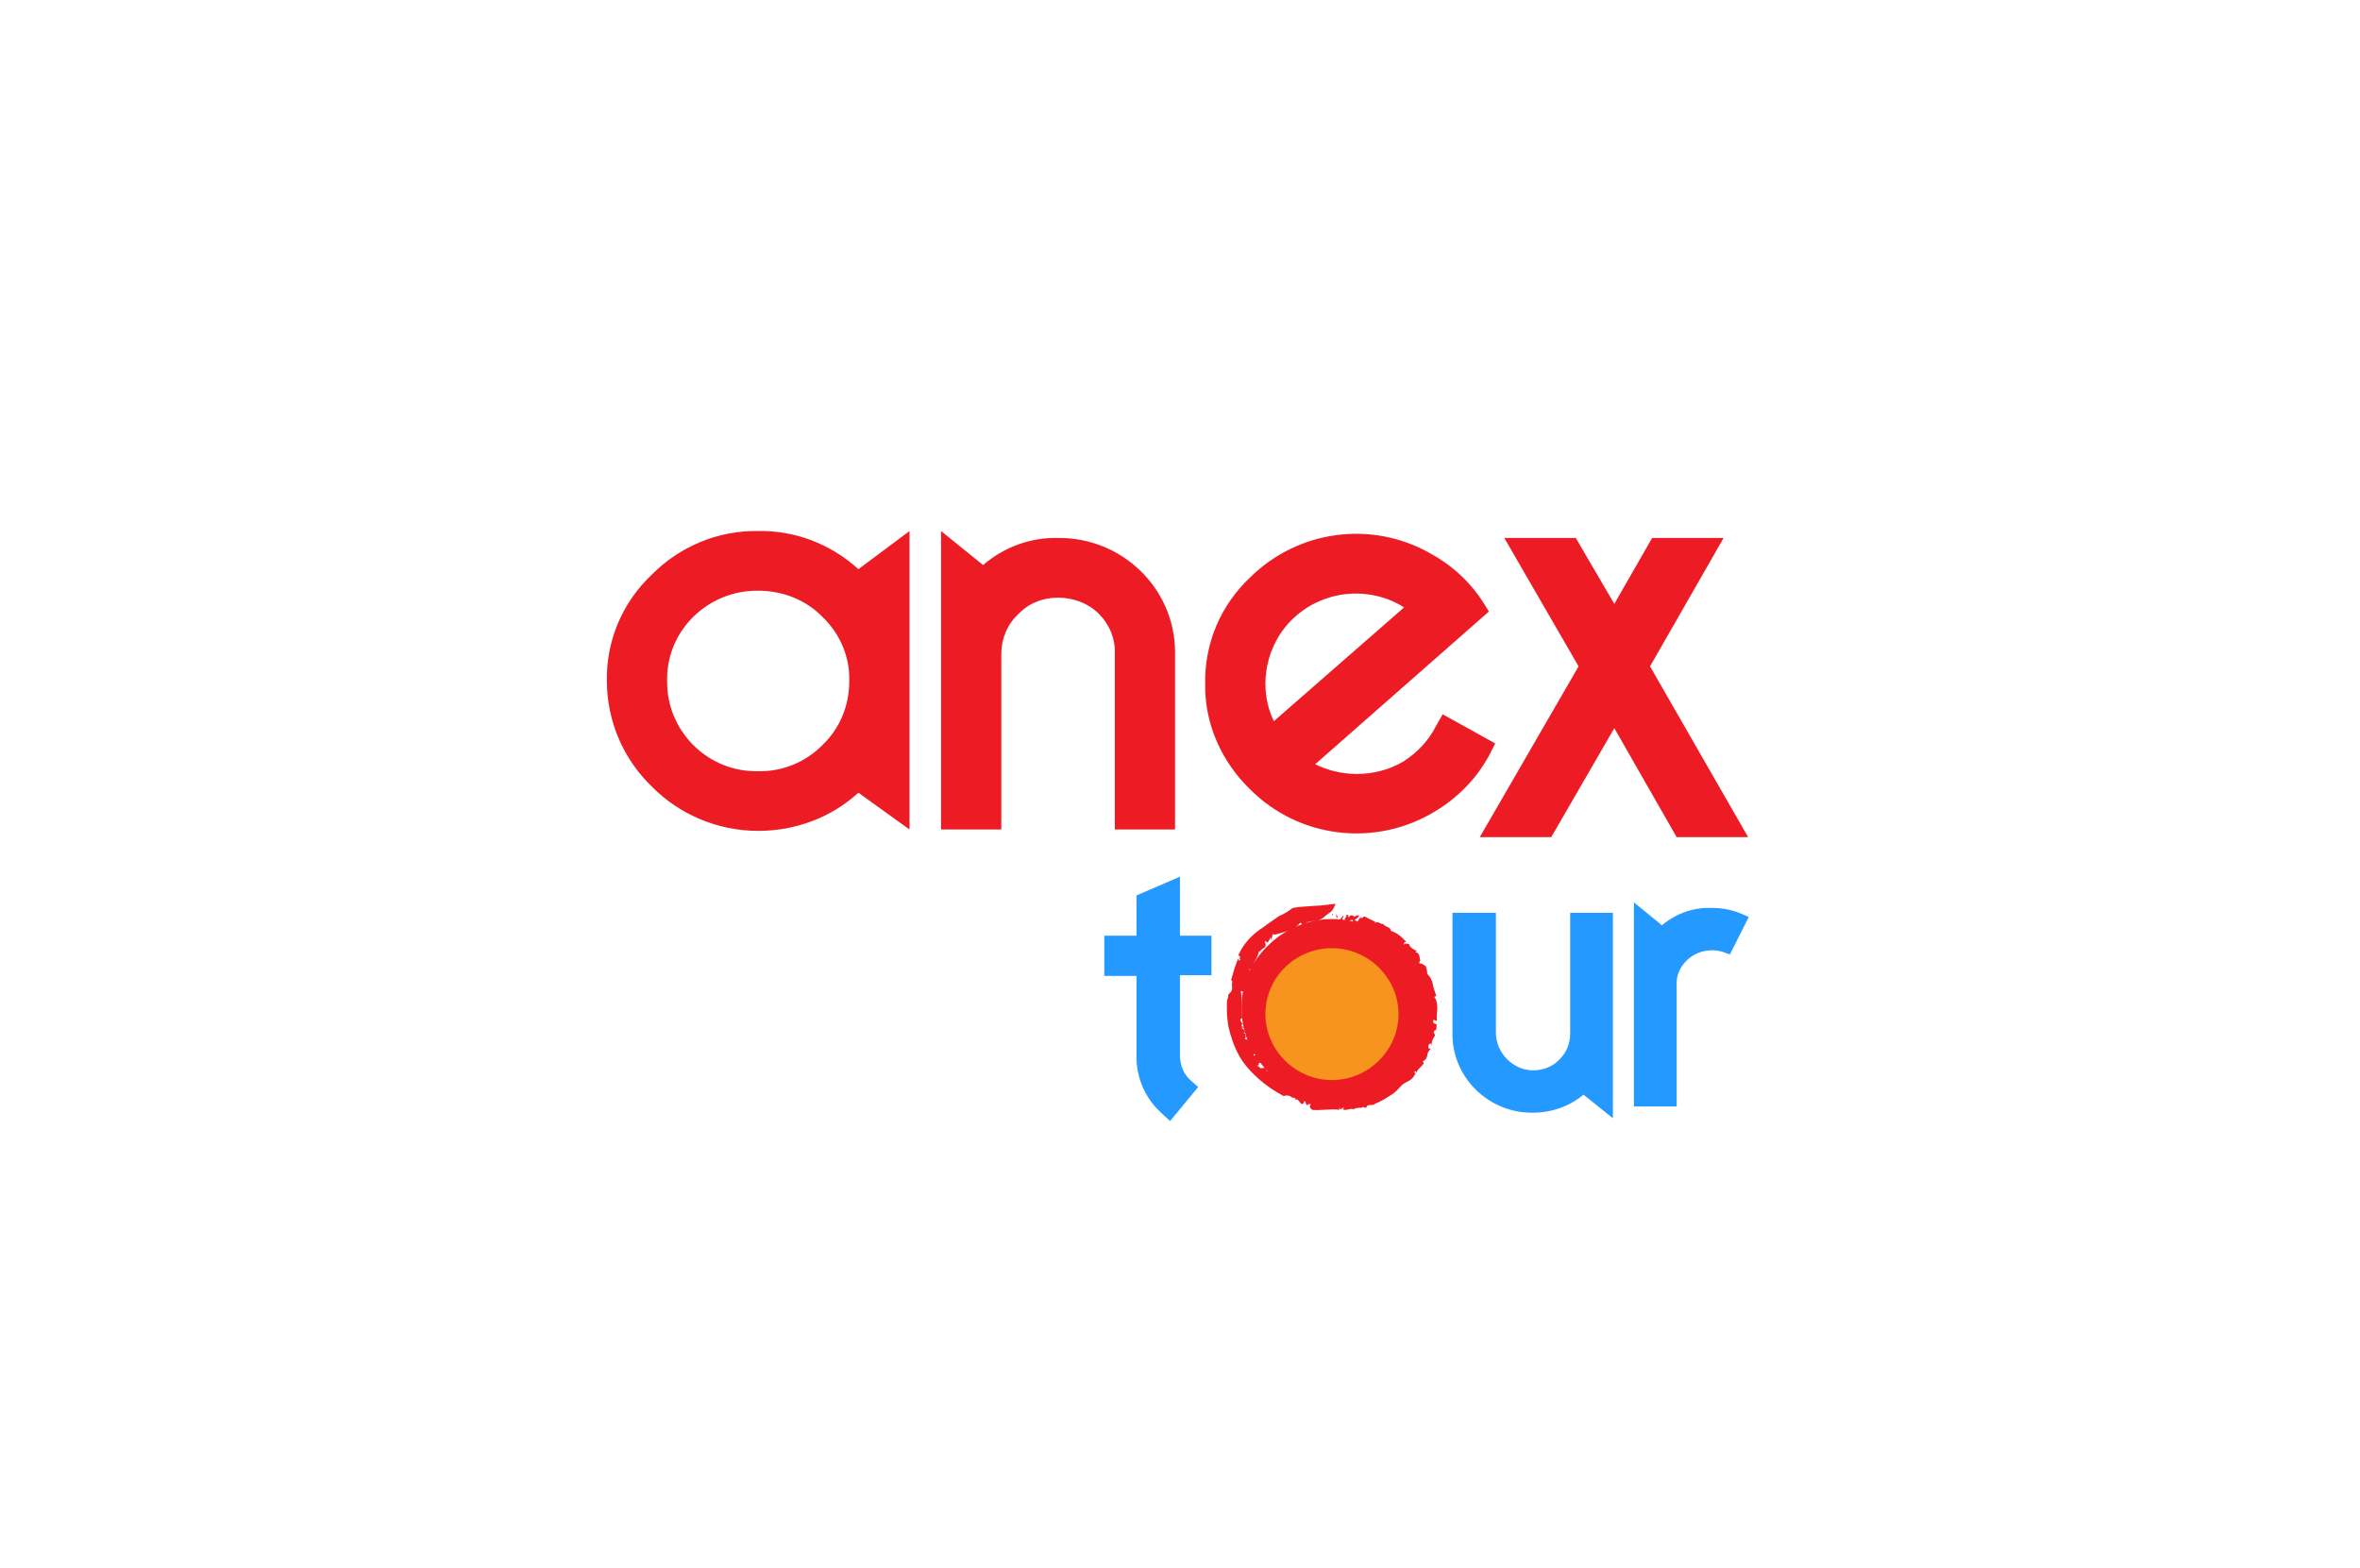
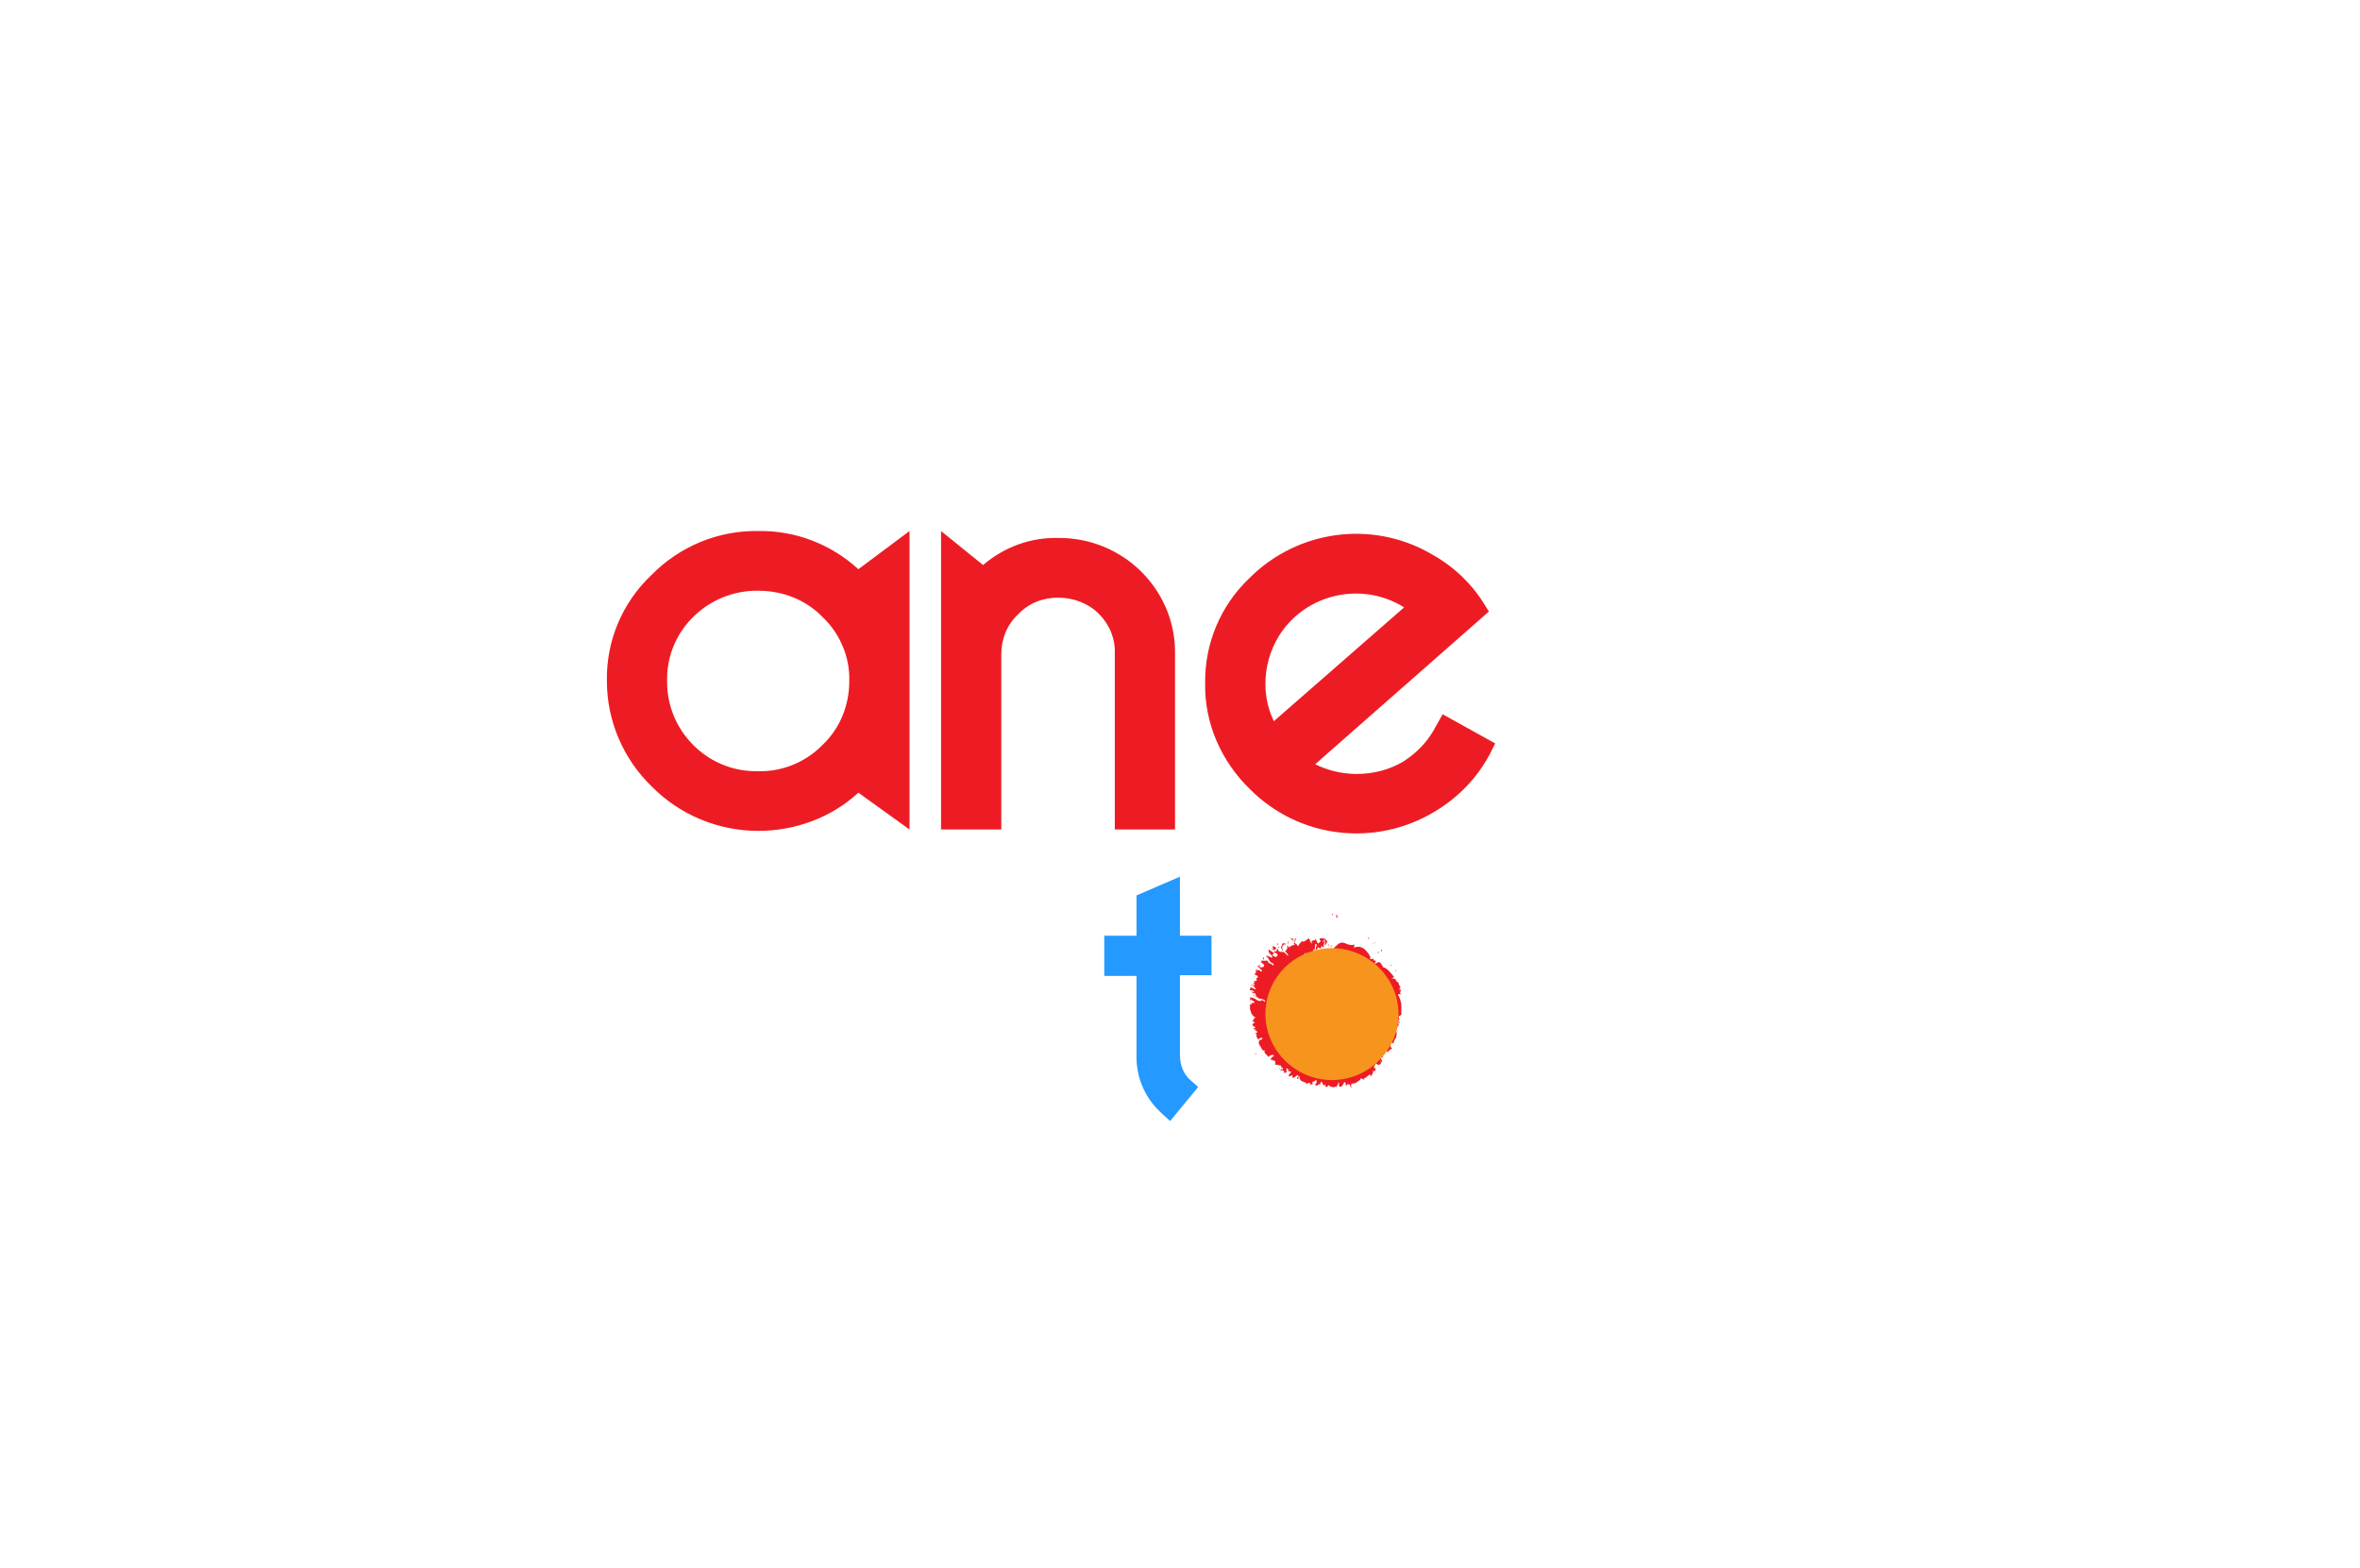
<svg xmlns="http://www.w3.org/2000/svg" width="280" height="186" viewBox="0 0 280 186" fill="none">
  <path d="M156.036 90.672C157.532 91.414 159.277 91.825 160.94 91.825C162.935 91.825 164.846 91.331 166.509 90.343C168.171 89.273 169.501 87.873 170.415 86.061L171.163 84.743L177.397 88.202L176.732 89.52C175.236 92.32 172.992 94.625 170.249 96.272C163.184 100.555 154.124 99.484 148.306 93.637C144.898 90.343 142.903 85.814 142.986 81.12C142.903 76.344 144.815 71.814 148.306 68.52C153.958 62.921 162.685 61.685 169.667 65.638C172.244 67.038 174.405 69.014 175.984 71.485L176.649 72.555L156.036 90.672ZM151.132 85.567L166.592 72.061C161.605 68.932 154.955 70.414 151.797 75.355C150.716 77.085 150.134 79.061 150.134 81.12C150.134 82.685 150.467 84.167 151.132 85.567ZM101.842 94.049C98.601 97.013 94.362 98.578 89.956 98.578C85.219 98.578 80.647 96.684 77.322 93.308C73.914 90.014 72.003 85.484 72.003 80.79C71.919 76.014 73.831 71.485 77.322 68.191C80.647 64.815 85.219 62.921 89.956 63.003C94.362 62.921 98.601 64.568 101.842 67.532L107.91 63.003V98.413L101.842 94.049ZM89.956 70.085C84.138 70.003 79.234 74.614 79.151 80.379V80.79C79.068 86.555 83.722 91.414 89.541 91.496H89.956C92.782 91.578 95.608 90.425 97.603 88.367C99.681 86.39 100.762 83.673 100.762 80.79C100.845 77.991 99.681 75.191 97.603 73.214C95.608 71.156 92.865 70.085 89.956 70.085V70.085ZM116.637 67.038C119.131 64.897 122.29 63.744 125.531 63.826C133.095 63.744 139.329 69.756 139.412 77.249V98.413H132.264V77.579C132.347 75.767 131.599 74.038 130.352 72.803C129.105 71.567 127.36 70.909 125.531 70.909C123.703 70.909 122.04 71.567 120.793 72.885C119.463 74.12 118.799 75.85 118.799 77.579V98.413H111.65V63.003" fill="#ED1C24" />
-   <path d="M195.766 79.06L207.403 99.318H198.925L191.527 86.389L184.046 99.318H175.568L187.288 79.06L178.478 63.825H186.956L191.527 71.648L196.016 63.825H204.494" fill="#ED1C24" />
-   <path d="M187.87 129.871C186.208 131.271 184.046 132.012 181.885 132.012C176.732 132.094 172.41 127.977 172.327 122.871V108.295H177.48V122.541C177.48 123.694 177.979 124.847 178.81 125.671C179.641 126.494 180.722 126.988 181.885 126.988C183.049 126.988 184.213 126.577 185.044 125.671C185.875 124.847 186.291 123.777 186.291 122.624V108.295H191.361V132.671L187.87 129.871ZM197.179 109.777C198.842 108.377 200.92 107.636 203.081 107.718C204.161 107.718 205.242 107.883 206.322 108.295L207.486 108.789L205.242 113.236L204.328 112.907C203.995 112.824 203.579 112.742 203.164 112.742C202 112.742 200.92 113.154 200.088 113.977C199.257 114.801 198.842 115.871 198.925 116.942V131.271H193.855V107.06" fill="#2499FF" />
  <path d="M157.864 112.331C158.031 112.248 157.781 112.083 157.947 112.165C158.031 112.331 157.947 112.413 157.864 112.331Z" fill="#ED1C24" />
  <path d="M158.612 112.165C158.861 111.836 159.277 111.754 159.61 111.918C159.942 112.083 160.274 112.165 160.69 112.083C160.773 112.083 160.524 112.495 160.69 112.412C161.106 112.248 161.521 112.33 161.854 112.577C162.186 112.907 162.519 113.236 162.602 113.648L162.519 113.73C162.602 113.895 162.934 113.648 163.017 113.812L162.851 113.977C163.017 113.812 163.101 114.059 163.267 113.977C163.267 114.059 163.101 114.224 163.101 114.389L163.35 114.224C163.682 114.059 163.765 114.224 163.849 114.307C163.932 114.389 163.932 114.636 164.181 114.636C164.098 114.636 164.015 114.636 164.015 114.718C164.68 114.883 165.012 115.459 165.428 115.954C165.262 115.954 165.178 116.036 165.095 116.118C165.262 116.036 165.511 116.118 165.677 116.283C165.428 116.448 166.01 116.448 165.927 116.695H165.843C166.176 116.695 165.76 116.942 166.176 116.942L166.01 117.106C166.425 117.024 165.843 117.353 166.093 117.436H166.176C166.342 117.518 166.093 117.601 166.176 117.683H166.093C166.259 117.93 166.01 118.095 166.342 118.012C166.093 118.177 166.176 117.765 165.843 118.012C166.093 118.342 166.176 118.753 166.259 119.165V120.4C166.093 120.483 166.093 120.565 165.927 120.565C166.01 120.647 165.927 120.895 166.093 120.977C166.093 120.977 165.927 120.977 165.927 121.059C165.76 121.142 166.259 121.306 166.093 121.389C166.01 121.306 165.927 121.224 165.76 121.224C166.01 121.389 165.927 121.553 165.927 121.718C165.843 121.636 165.843 121.636 165.76 121.636C166.01 121.883 165.594 121.883 165.76 122.13L165.594 122.047C165.262 122.212 165.927 122.212 165.76 122.377C165.76 122.294 165.677 122.294 165.594 122.294C165.843 122.624 165.594 122.871 165.677 123.118H165.594C165.511 123.365 165.345 123.447 165.345 123.777C165.178 123.777 164.929 123.53 164.846 123.777C165.178 123.941 164.763 124.189 165.178 124.353C165.012 124.518 164.68 124.683 164.68 124.847C164.597 124.683 164.264 124.6 164.347 124.518L164.098 124.436C164.015 124.353 164.181 124.353 164.015 124.271C164.015 124.353 163.932 124.6 163.849 124.6C163.932 124.847 164.181 125.259 164.015 125.506C164.015 125.341 163.682 125.259 163.682 125.177L163.849 125.588L164.015 126C163.932 126.083 163.765 125.836 163.765 125.918C163.849 126 163.849 126.083 163.849 126.165C163.765 126.165 163.682 126.494 163.35 126.247C163.184 126.165 163.433 126.083 163.267 126.083C163.184 126.165 163.267 126.247 163.101 126.412C163.017 126.412 162.934 126.741 163.184 126.824C163.267 126.824 163.017 126.659 163.184 126.659C163.267 126.824 163.184 127.071 163.017 127.153C163.017 127.071 162.934 126.988 162.934 126.906C162.934 127.235 162.851 127.483 162.602 127.73C162.685 127.894 162.519 127.4 162.602 127.483C162.436 127.483 162.269 127.647 162.186 127.73C162.103 127.812 161.937 127.977 161.771 127.894C161.771 127.812 161.937 128.141 161.854 128.059C161.687 128.141 161.604 127.894 161.521 127.977C161.438 127.812 161.438 128.059 161.355 128.141C161.272 128.224 161.272 128.059 161.355 128.059C161.272 128.224 160.773 128.635 160.358 128.553C160.358 128.635 160.274 128.965 160.191 128.965V128.718C160.108 128.553 159.942 128.8 159.859 128.553C159.776 128.718 159.942 128.635 160.108 128.553C160.274 128.471 160.358 128.306 160.274 128.471C160.191 128.306 160.025 128.882 160.025 128.553C159.859 128.635 159.776 128.882 159.61 128.718C159.693 128.718 159.693 128.388 159.526 128.388C159.36 128.388 159.526 128.553 159.36 128.635L159.277 128.718C159.277 128.965 159.111 128.718 159.194 128.965C159.111 128.8 158.861 129.13 158.861 128.718V128.388C158.778 128.388 158.695 128.718 158.695 128.882C158.695 128.8 158.695 128.8 158.612 128.718C158.612 129.212 158.363 128.718 158.28 129.047C158.113 128.882 157.781 129.047 157.698 128.718C157.532 128.882 157.365 129.047 157.199 128.882C157.199 128.8 157.282 128.8 157.282 128.718C157.282 128.635 157.116 128.718 157.033 128.8C157.033 128.718 156.867 128.471 156.783 128.306C156.617 128.471 156.617 128.718 156.617 128.8C156.617 128.553 156.451 128.635 156.368 128.718C156.285 128.8 156.119 128.882 156.035 128.635C156.119 128.553 156.285 128.471 156.202 128.306C156.202 127.812 155.869 128.553 155.703 128.306V128.718C155.703 128.471 155.287 128.882 155.454 128.471C155.37 128.553 155.204 128.306 155.121 128.635C154.955 128.471 154.789 128.388 154.539 128.306C154.29 128.224 154.124 127.977 154.207 127.73C154.124 127.73 154.041 127.647 153.957 127.812C153.874 127.977 154.124 127.73 154.124 127.894C154.041 127.894 154.041 127.977 153.957 128.059C153.874 127.894 153.791 127.894 154.041 127.647C153.957 127.318 153.542 128.059 153.292 127.812C153.376 127.647 153.376 127.647 153.292 127.565L152.96 127.73C152.794 127.565 153.043 127.4 153.209 127.153C153.126 127.153 152.96 127.071 152.877 127.153L152.96 126.824C152.877 127.071 152.794 126.906 152.711 126.906H152.794C152.877 126.824 152.711 126.741 152.628 126.741V127.235C152.544 127.318 152.461 127.235 152.295 127.318C152.461 127.153 152.295 127.071 152.212 126.988C152.129 126.906 151.963 127.071 151.963 127.071C151.963 127.071 151.879 126.906 152.046 126.824C152.129 126.824 152.046 126.988 152.129 126.906C152.212 126.824 152.295 126.659 152.046 126.659C151.796 126.659 151.796 127.071 151.796 126.741C151.879 126.741 151.963 126.659 152.046 126.577L151.963 126.412H151.796C151.796 126.33 151.879 126.33 151.879 126.33C151.796 126.412 151.713 126.412 151.63 126.33H151.381C151.215 126.33 151.381 126.083 151.298 126C151.298 125.836 151.131 125.753 150.965 125.836H151.048C150.965 125.753 150.882 125.671 150.716 125.753C150.716 125.506 151.381 125.177 151.048 125.177C150.965 125.094 150.55 125.259 150.466 125.424C150.383 125.094 149.885 125.012 150.051 124.6C149.968 124.6 149.885 124.683 149.801 124.6C149.718 124.436 149.552 124.189 149.469 124.024C149.303 123.859 149.303 123.612 149.469 123.365C149.635 123.447 149.718 123.283 149.801 123.2C149.552 123.2 149.968 123.036 149.635 123.118C149.469 123.2 149.303 123.2 149.303 123.365C149.137 123.2 148.97 122.789 149.137 122.624C149.053 122.706 148.97 122.706 148.887 122.624C149.22 122.542 149.22 122.377 149.053 122.294H148.887L149.053 122.13C148.97 122.13 148.638 122.212 148.804 121.965C148.887 121.965 148.97 121.883 148.97 121.883C148.804 121.8 148.472 121.636 148.638 121.471L148.887 121.306C148.804 121.224 148.638 121.142 148.555 121.306C148.721 120.977 148.721 120.812 148.97 120.73C148.638 120.565 148.472 120.318 148.388 119.989C148.388 119.906 148.388 119.824 148.305 119.824V119.165H148.472C148.638 119 148.222 119.083 148.305 119C148.472 119.083 148.638 118.918 148.804 119C148.97 118.836 148.555 118.753 148.472 118.589C148.305 118.506 148.555 118.753 148.305 118.671C148.222 118.671 148.472 118.424 148.222 118.342C148.388 118.342 148.555 118.342 148.721 118.424H148.555C148.721 118.342 148.887 118.506 149.053 118.589C149.22 118.753 149.386 118.753 149.635 118.753V118.671C149.968 118.589 149.968 119 150.134 118.753C149.968 118.589 149.552 118.424 149.386 118.506C149.303 118.259 148.721 118.259 148.721 118.012C148.887 117.93 148.721 118.259 148.97 118.259C149.22 118.259 148.887 118.012 148.97 117.848C148.804 117.93 148.555 117.765 148.472 117.683C148.638 117.601 148.721 117.848 148.804 117.683C148.638 117.601 148.555 117.353 148.388 117.518C148.056 117.353 148.555 117.353 148.305 117.106C148.555 117.106 148.887 117.518 149.053 117.271C148.804 117.271 148.804 116.859 148.388 116.859C148.472 116.777 148.721 116.859 148.804 116.942C148.97 116.859 148.472 116.448 148.97 116.612L148.721 116.448C148.804 116.448 148.887 116.365 149.053 116.365C149.22 116.365 148.887 115.871 149.22 116.036C149.22 115.954 149.303 115.789 149.053 115.706C148.804 115.624 149.137 115.954 148.804 115.871C149.137 115.871 148.887 115.624 148.804 115.459L148.97 115.542C148.97 115.459 149.053 115.377 148.887 115.212C148.97 115.295 149.053 115.295 149.137 115.295L148.97 115.13C148.97 114.883 149.386 115.295 149.469 115.048L149.552 115.295C149.552 115.212 149.801 115.295 149.718 115.13L149.22 114.636C149.053 114.471 149.469 114.718 149.303 114.471L149.469 114.718C149.552 114.801 149.885 114.801 149.968 114.636C150.051 114.471 149.801 114.224 149.552 114.224C149.635 114.142 149.801 114.142 149.885 114.224V114.307C149.885 114.142 149.635 114.224 149.635 113.977H150.383L150.55 114.307L150.633 114.224C150.799 114.471 150.882 114.307 151.048 114.554C151.131 114.554 151.131 114.389 151.048 114.307C150.466 114.142 150.633 113.648 150.217 113.483C150.3 113.154 151.215 114.059 150.882 113.318C150.716 113.318 150.633 112.907 150.55 113.154C150.716 113.071 150.3 112.742 150.633 112.66C150.633 112.907 151.131 112.824 151.131 113.236C151.048 113.154 150.965 113.236 150.965 113.318C151.131 113.401 151.298 113.648 151.464 113.483C151.63 113.318 151.63 113.236 151.381 113.071C151.131 112.907 151.298 113.236 151.131 112.989C151.131 112.907 151.215 112.907 151.215 112.907H151.298C151.381 112.907 151.381 112.824 151.215 112.66C151.215 112.742 151.131 112.742 151.048 112.66L150.965 112.742L150.882 112.66V112.495L150.965 112.66C151.298 112.577 150.799 112.412 151.048 112.248L151.381 112.412C151.547 112.66 150.965 112.577 151.381 112.907C151.547 112.824 151.381 112.577 151.63 112.577V112.742C151.63 112.824 152.129 113.154 152.129 112.742C152.129 112.577 152.046 112.577 151.963 112.412C152.129 112.165 152.129 112.001 152.212 111.836C152.378 112.165 152.461 111.671 152.544 112.083C152.378 111.918 152.046 112.248 152.129 112.577C152.461 112.824 151.963 112.66 152.129 112.989C152.295 112.824 152.544 113.154 152.794 113.401C152.877 113.401 152.794 113.236 152.794 113.236C152.628 112.989 152.628 113.071 152.461 112.824C152.711 112.742 152.794 112.412 152.711 112.165C152.877 112.248 152.96 112.412 152.877 112.495C153.043 112.248 153.292 112.165 153.625 112.083C153.292 111.836 153.874 111.836 153.542 111.589C153.292 111.589 153.126 111.424 153.043 111.177C153.126 111.177 153.126 111.342 153.209 111.424C153.209 111.177 153.542 111.671 153.459 111.26C153.292 111.507 153.625 111.754 153.791 112.083C153.874 111.836 153.874 112.248 154.041 112.248C154.124 112.001 154.29 111.836 154.456 111.671C154.789 111.836 155.038 111.424 155.287 111.342C155.454 111.507 155.454 111.836 155.62 111.918C155.786 112.001 155.454 111.589 155.703 111.671V111.589C155.786 111.507 156.119 111.754 156.119 111.177V111.589C156.202 111.589 156.202 111.507 156.202 111.507C156.202 111.671 156.285 111.754 156.285 111.836C156.451 112.083 156.534 111.754 156.7 111.671L156.534 111.424C156.783 111.177 156.95 111.424 157.199 111.342V111.589L157.365 111.424C157.365 111.671 157.448 111.754 157.532 111.589C157.448 111.754 157.365 112.001 157.199 112.165C157.116 112.001 157.282 111.918 157.199 111.671C157.116 111.424 156.95 111.589 156.95 111.754C157.033 111.754 157.033 111.754 157.116 111.589C157.199 111.918 157.033 111.918 157.033 112.165C157.033 112.165 157.116 112.248 157.116 112.165C157.116 112.248 156.95 112.412 156.867 112.412C156.95 112.248 156.783 112.248 156.783 112.165C156.783 112.412 156.7 112.577 156.534 112.495C156.368 112.165 156.285 112.742 156.119 112.742C156.119 112.495 156.119 112.248 156.285 112.083C156.119 112.001 156.119 112.083 156.035 112.001C156.035 112.248 156.035 112.495 155.952 112.742L155.869 112.577C155.786 112.742 155.869 112.989 155.703 112.989C155.454 112.989 155.121 113.071 154.872 113.154L154.789 112.989C154.872 113.483 154.456 113.318 154.456 113.565C154.124 113.565 154.041 114.059 153.708 113.812C153.459 114.224 153.126 114.636 152.794 114.965L152.628 114.718C152.711 114.965 152.461 114.636 152.461 114.718C152.711 114.801 152.628 115.048 152.711 115.212C152.378 115.212 152.378 115.624 152.461 115.871L152.295 115.789C152.544 116.201 152.129 116.201 151.963 116.365C151.879 116.365 151.713 116.283 151.63 116.365C151.879 116.612 151.796 116.695 151.963 116.942C151.879 117.106 151.713 117.271 151.547 117.353C151.63 117.601 151.713 117.93 151.63 118.177C151.547 118.424 151.547 118.753 151.63 119H151.381C151.879 119.577 151.381 120.153 151.713 120.647H151.298C151.215 120.812 151.464 120.977 151.796 120.895C151.713 121.059 152.046 121.142 151.713 121.306C151.381 121.471 151.713 121.389 151.796 121.471C151.713 121.718 151.796 121.883 151.963 122.047V121.965C151.879 121.965 151.713 122.047 151.713 122.13C151.879 122.212 151.713 122.542 152.212 122.212C152.129 122.377 152.212 122.542 152.378 122.624C152.544 122.706 152.628 122.871 152.461 123.036C152.544 122.953 152.628 122.953 152.711 122.953C152.877 123.118 152.794 123.53 153.043 123.53C153.043 123.612 152.794 123.612 152.877 123.694C152.96 123.777 153.043 123.612 153.126 123.612C153.209 123.612 153.459 123.859 153.459 124.024V124.106L153.542 124.271C153.542 124.353 153.625 124.436 153.708 124.436C154.041 124.518 154.29 124.683 154.539 124.847C154.789 125.012 155.038 125.177 155.37 125.259L155.287 125.341C155.454 125.177 155.537 125.341 155.62 125.424C155.703 125.506 155.786 125.588 155.952 125.341C155.952 125.424 156.119 125.424 156.035 125.588C156.119 125.506 156.202 125.588 156.368 125.671C156.534 125.753 156.617 125.836 156.7 125.671L156.617 125.753C156.783 126 157.033 125.753 157.282 125.918C157.199 126 157.199 126 157.199 126.083C157.282 126.247 157.448 125.671 157.532 126.165C157.615 126.165 157.615 125.918 157.532 125.918C158.113 126 158.695 125.918 159.194 125.588C159.693 125.753 159.443 126.412 159.61 125.918C159.693 126 159.61 125.753 159.61 125.836C159.693 125.671 159.942 126.33 159.942 126C159.776 125.753 159.942 125.836 159.859 125.671C160.191 125.753 160.358 126 160.441 125.753L160.524 125.918C160.607 125.753 160.773 125.588 160.939 125.424C161.023 125.259 161.106 125.094 161.023 124.93C161.521 124.6 161.937 124.106 162.269 123.612C162.602 123.118 162.851 122.624 163.101 122.13C163.35 121.636 163.599 121.142 163.599 120.647C163.682 120.4 163.682 120.071 163.682 119.824V119.165C164.098 118.836 164.098 118.836 163.849 118.506H164.015C163.682 118.589 163.932 118.342 163.599 118.342C163.516 117.93 163.35 117.518 163.184 117.189C163.267 117.271 163.516 117.189 163.433 117.106H163.184L163.267 117.024C163.184 117.024 163.017 117.024 162.934 117.106C162.602 116.695 162.352 116.283 162.103 115.789L162.02 115.624V115.542L161.937 115.459C161.937 115.377 161.854 115.377 161.854 115.295L161.687 115.13C161.521 114.883 161.272 114.718 161.023 114.636C160.856 114.389 160.441 114.307 160.191 114.307C159.942 113.895 159.61 113.648 159.194 113.401C158.778 113.236 158.28 113.154 157.864 113.318C157.947 113.318 158.113 112.412 158.612 112.165" fill="#ED1C24" />
  <path d="M157.698 112.413C157.698 112.248 157.532 112.165 157.615 111.918C157.615 112.083 157.698 112.248 157.698 112.413ZM153.708 111.589C153.708 111.671 153.625 111.589 153.625 111.507C153.625 111.424 153.625 111.342 153.708 111.342C153.791 111.342 153.708 111.507 153.708 111.589V111.589ZM152.794 112.001C152.711 111.836 152.877 111.671 152.96 111.589C152.877 111.671 152.877 111.836 152.794 112.001ZM151.63 112.083C151.464 112.083 151.464 112.001 151.547 111.918C151.63 111.918 151.63 112.001 151.63 112.083ZM151.796 112.413C151.713 112.495 151.63 112.413 151.547 112.413C151.63 112.495 151.63 112.248 151.796 112.413ZM149.968 113.648C149.968 113.73 149.968 113.895 149.801 113.812C149.968 113.73 149.801 113.401 149.968 113.648ZM149.552 114.554C149.552 114.554 149.469 114.554 149.552 114.554C149.469 114.636 149.386 114.554 149.386 114.471L149.552 114.554ZM155.869 128.553L155.703 128.635L155.786 128.471L155.869 128.553ZM163.1 127.318C163.1 127.153 163.267 127.4 163.267 127.4C163.267 127.4 163.184 127.235 163.1 127.318ZM165.262 124.024L165.012 123.859L165.262 124.024ZM158.196 108.46C157.947 108.542 158.363 108.707 158.03 108.542C158.03 108.46 158.113 108.377 158.196 108.46Z" fill="#ED1C24" />
-   <path d="M157.199 108.707C156.867 109.036 156.368 109.283 155.869 109.283C155.37 109.283 154.955 109.448 154.539 109.777C154.456 109.86 154.456 109.365 154.207 109.53C153.874 109.942 153.459 110.271 152.877 110.436L151.131 110.93V110.765C150.882 110.848 150.965 111.342 150.799 111.424C150.716 111.342 150.799 111.259 150.633 111.259C150.799 111.507 150.383 111.589 150.466 111.836C150.3 111.836 150.217 111.671 150.051 111.671L150.134 111.918C150.217 112.165 150.134 112.412 149.885 112.495C149.718 112.659 149.469 112.742 149.469 112.989C149.469 112.906 149.386 112.824 149.386 112.824C149.22 113.648 148.638 114.306 148.472 115.13C148.388 115.048 148.222 114.965 148.139 114.965C148.388 115.13 148.305 115.377 148.305 115.624C147.973 115.624 148.388 116.036 148.139 116.2L148.056 116.118C148.305 116.365 147.807 116.283 148.139 116.612H147.89C148.305 116.777 147.64 116.777 147.807 117.024H147.89C147.973 117.189 147.724 117.189 147.724 117.353H147.64C147.724 117.683 147.391 117.847 147.724 117.847C147.474 117.93 147.64 117.518 147.225 117.6C147.308 118.095 147.308 118.671 147.308 119.165C147.308 119.659 147.308 120.236 147.391 120.73L147.142 120.977C147.225 121.059 147.225 121.388 147.474 121.471C147.474 121.471 147.308 121.553 147.308 121.636C147.225 121.883 147.724 121.8 147.64 121.965C147.557 121.883 147.391 121.883 147.308 121.965C147.64 122.13 147.64 122.294 147.724 122.541C147.64 122.541 147.64 122.459 147.557 122.541C147.89 122.706 147.64 122.953 147.89 123.118H147.724C147.64 123.53 148.139 123.118 148.139 123.365H147.89C148.305 123.53 148.388 123.941 148.555 124.106H148.472C148.638 124.353 148.638 124.682 148.97 124.847C148.97 125.012 148.555 125.094 148.804 125.259C149.137 125.012 149.22 125.588 149.469 125.177C149.552 125.424 149.635 125.835 149.885 125.835C149.718 125.835 149.552 126.247 149.386 126.082L149.303 126.412C149.137 126.494 149.22 126.247 149.137 126.412C149.22 126.494 149.552 126.659 149.552 126.741C149.885 126.741 150.3 126.577 150.55 126.741C150.3 126.741 150.3 127.071 150.217 127.071L150.633 126.988L151.048 126.906C151.131 126.988 150.882 127.153 151.048 127.153C151.215 127.153 151.215 127.071 151.298 127.071C151.381 127.071 151.713 127.235 151.464 127.565C151.381 127.729 151.298 127.482 151.298 127.729C151.464 127.894 151.547 127.729 151.713 127.894V127.976C151.796 128.141 152.129 128.059 152.129 127.812C152.046 127.729 152.046 127.976 151.963 127.812C152.129 127.729 152.378 127.729 152.544 127.894C152.461 127.894 152.378 127.976 152.295 128.059C152.628 127.976 152.96 127.976 153.209 128.059C153.292 127.894 152.96 128.306 152.96 128.224C153.043 128.388 153.209 128.471 153.459 128.471C153.708 128.471 153.791 128.471 153.874 128.718C153.791 128.718 153.957 128.471 153.957 128.553C154.124 128.635 153.957 128.882 154.124 128.8C154.041 128.965 154.29 128.8 154.373 128.8C154.456 128.8 154.373 128.882 154.29 128.882H154.872C155.121 128.882 155.287 128.965 155.454 129.129C155.454 129.047 155.786 128.8 155.869 128.882L155.786 129.129C155.786 129.294 156.035 129.212 156.035 129.376C156.119 129.212 155.952 129.294 155.786 129.294C155.62 129.294 155.454 129.376 155.62 129.294C155.62 129.541 156.035 129.047 155.869 129.294C156.035 129.294 156.202 129.129 156.368 129.376C156.368 129.294 156.202 129.706 156.285 129.706C156.368 129.706 156.368 129.623 156.534 129.541L156.7 129.459C156.7 129.212 156.867 129.541 156.867 129.212C156.867 129.376 157.199 129.129 157.116 129.541L157.033 129.871C157.116 129.871 157.199 129.541 157.282 129.459V129.623C157.365 129.129 157.532 129.706 157.615 129.294C157.864 129.459 158.197 129.294 158.28 129.623C158.446 129.459 158.612 129.294 158.778 129.376C158.778 129.459 158.695 129.459 158.695 129.541C158.861 129.706 158.861 129.541 158.945 129.459C158.945 129.541 159.194 129.706 159.36 129.871C159.526 129.706 159.443 129.459 159.443 129.294C159.526 129.541 159.693 129.459 159.776 129.294C159.859 129.129 159.942 129.129 160.108 129.294C160.108 129.376 159.942 129.541 160.108 129.623C160.358 130.035 160.358 129.212 160.607 129.376L160.441 129.047C160.607 129.212 160.69 128.718 160.773 129.129C160.773 128.965 161.106 129.129 160.939 128.8C161.189 128.882 161.355 128.8 161.604 128.718C161.854 128.635 162.103 128.635 162.269 128.882C162.269 128.8 162.436 128.8 162.352 128.635C162.269 128.471 162.269 128.8 162.186 128.718V128.553C162.352 128.553 162.436 128.553 162.436 128.882C162.768 128.965 162.352 128.224 162.768 128.141C162.851 128.306 162.851 128.306 162.934 128.224V127.894C163.184 127.812 163.267 128.141 163.35 128.306C163.433 128.224 163.516 128.141 163.516 127.976L163.849 128.141C163.599 127.976 163.849 127.976 163.849 127.894V127.976C163.932 128.059 164.015 127.894 164.015 127.812C163.932 127.729 163.765 127.729 163.682 127.729C163.682 127.565 163.765 127.565 163.765 127.4C163.932 127.647 164.015 127.4 164.098 127.4C164.181 127.4 164.015 127.153 164.098 127.153C164.181 127.153 164.264 127.071 164.264 127.235C164.264 127.318 164.098 127.153 164.098 127.318C164.098 127.482 164.347 127.482 164.347 127.318C164.347 127.153 164.015 126.988 164.264 126.906C164.264 126.988 164.347 127.071 164.347 127.153H164.597L164.43 126.988C164.514 126.988 164.514 127.071 164.514 127.071C164.43 126.988 164.43 126.906 164.514 126.824C164.597 126.741 164.597 126.659 164.514 126.577C164.514 126.494 164.763 126.577 164.846 126.494C165.012 126.494 165.095 126.329 165.012 126.165C165.095 126.082 165.095 125.918 165.095 125.835C165.345 125.835 165.843 126.329 165.677 126C165.76 125.835 165.511 125.506 165.345 125.506C165.677 125.341 165.511 124.847 166.01 124.847C165.927 124.765 165.843 124.765 165.843 124.682C166.01 124.518 166.093 124.353 166.093 124.106C166.176 123.859 166.342 123.694 166.592 123.694C166.675 123.859 166.841 123.777 166.924 123.859C166.758 123.694 167.173 123.859 166.841 123.694C166.508 123.53 166.592 123.53 166.425 123.612C166.425 123.365 166.508 123.035 166.758 122.953C166.675 122.953 166.592 122.953 166.592 122.871C166.924 123.035 167.007 122.788 166.924 122.624L166.758 122.541H167.007C166.924 122.459 166.592 122.377 166.841 122.294H167.09C166.924 122.13 166.758 121.883 166.924 121.718L167.256 121.636C167.256 121.553 167.09 121.388 167.007 121.553C167.256 121.306 167.256 121.141 167.506 121.059C167.256 120.812 167.09 120.565 167.007 120.236C167.007 120.153 167.007 120.071 166.924 119.989V119.412H167.09C167.256 119.247 166.841 119.33 166.924 119.247C167.09 119.247 167.256 119.083 167.423 119.247C167.589 119 167.173 119 167.09 118.918C166.924 118.918 167.256 119 167.007 119C166.924 119 167.173 118.671 166.841 118.753C167.007 118.671 167.173 118.671 167.34 118.671L167.173 118.589C167.34 118.506 167.506 118.506 167.672 118.589C167.838 118.671 168.088 118.671 168.254 118.589L168.171 118.506C168.503 118.342 168.586 118.836 168.669 118.424C168.503 118.259 168.005 118.259 167.921 118.424C167.755 118.177 167.173 118.424 167.173 118.177C167.34 118.094 167.256 118.424 167.506 118.259C167.755 118.094 167.34 118.012 167.34 117.847C167.256 118.012 166.924 117.93 166.841 117.93C166.924 117.765 167.173 117.93 167.09 117.765C166.924 117.765 166.758 117.6 166.675 117.847C166.259 117.847 166.758 117.6 166.425 117.6C166.675 117.436 167.09 117.6 167.173 117.353C166.924 117.436 166.758 117.189 166.342 117.436C166.425 117.353 166.592 117.271 166.758 117.271C166.924 117.106 166.176 117.189 166.675 116.942L166.425 117.024C166.508 116.942 166.508 116.859 166.675 116.777C166.675 116.695 166.176 116.612 166.592 116.448C166.508 116.448 166.425 116.2 166.259 116.448C166.176 116.612 166.508 116.53 166.176 116.777C166.425 116.53 166.01 116.612 165.927 116.612L166.093 116.53C166.01 116.53 166.01 116.365 165.843 116.448C165.927 116.448 166.01 116.365 166.01 116.283L165.76 116.365C165.594 116.283 166.093 116.118 165.927 115.953H166.176C166.093 115.953 166.259 115.789 166.176 115.706C165.927 115.789 165.677 115.871 165.511 115.953C165.345 116.036 165.677 115.789 165.428 115.789H165.76C165.843 115.789 166.01 115.542 165.927 115.377C165.843 115.212 165.428 115.377 165.428 115.542C165.345 115.459 165.428 115.295 165.594 115.295C165.428 115.212 165.428 115.459 165.178 115.377C165.262 115.13 165.345 114.965 165.428 114.718L165.843 114.636L165.76 114.553C166.093 114.471 165.927 114.389 166.176 114.224C166.176 114.142 166.01 114.142 165.927 114.142C165.677 114.636 165.179 114.389 164.929 114.718C164.68 114.553 165.677 113.812 164.929 114.059C164.846 114.142 164.514 114.306 164.763 114.389C164.68 114.224 164.347 114.636 164.347 114.306C164.597 114.306 164.597 113.895 164.929 113.812C164.763 113.895 164.929 113.977 165.012 113.977C165.095 113.812 165.345 113.648 165.262 113.565C165.178 113.483 165.012 113.401 164.846 113.565C164.68 113.73 165.012 113.73 164.763 113.812C164.68 113.812 164.68 113.73 164.68 113.73V113.236C164.68 113.154 164.597 113.154 164.43 113.318C164.514 113.318 164.514 113.401 164.43 113.483L164.347 113.565L164.264 113.648H164.098L164.264 113.565C164.181 113.318 164.015 113.73 163.849 113.565L164.015 113.236C164.264 113.071 164.181 113.565 164.514 113.236C164.43 113.071 164.181 113.236 164.181 113.071H164.347C164.43 113.071 164.68 112.495 164.264 112.577C164.098 112.577 164.098 112.659 164.015 112.824C163.765 112.659 163.599 112.824 163.433 112.742C163.682 112.495 163.184 112.577 163.599 112.33C163.516 112.577 163.849 112.742 164.181 112.577C164.347 112.165 164.347 112.742 164.68 112.495C164.514 112.33 164.763 112.001 164.929 111.754C164.846 111.671 164.763 111.754 164.68 111.754C164.514 111.918 164.597 112.001 164.43 112.165C164.264 111.918 163.932 111.918 163.682 112.001C163.682 111.836 163.849 111.671 163.932 111.671C163.682 111.507 163.35 111.342 163.184 111.095C163.101 111.507 162.851 111.012 162.768 111.424C162.851 111.671 162.768 111.836 162.602 112.001C162.519 111.918 162.685 111.836 162.685 111.754C162.436 111.918 162.685 111.342 162.436 111.589C162.768 111.589 162.685 111.177 162.934 110.93C162.685 111.012 163.017 110.765 162.851 110.601C162.602 110.683 162.269 110.683 162.02 110.683C161.854 110.271 161.355 110.436 161.106 110.354C161.023 110.189 161.189 109.86 161.106 109.695C161.023 109.53 161.106 110.107 160.939 109.86L161.023 109.777C160.939 109.86 160.607 109.448 160.441 109.942L160.607 109.53C160.607 109.448 160.524 109.53 160.441 109.612C160.441 109.448 160.441 109.365 160.524 109.283C160.441 108.954 160.191 109.283 159.942 109.283L160.025 109.53C159.693 109.695 159.526 109.365 159.194 109.448V109.201L159.028 109.365C159.111 109.118 158.945 108.954 158.861 109.201C159.028 109.036 159.194 108.871 159.36 108.624C159.526 108.789 159.194 108.871 159.277 109.118C159.36 109.365 159.61 109.283 159.693 109.118C159.61 109.118 159.61 109.118 159.526 109.201C159.526 108.871 159.693 108.871 159.776 108.707C159.693 108.707 159.61 108.624 159.61 108.707C159.693 108.542 159.859 108.542 160.025 108.542C159.859 108.624 160.025 108.789 160.025 108.871C160.108 108.624 160.274 108.542 160.524 108.624C160.607 108.954 161.023 108.46 161.272 108.624C161.106 108.871 160.939 109.036 160.69 109.118C160.856 109.283 160.856 109.118 161.023 109.365C161.189 109.201 161.272 108.871 161.521 108.789L161.438 108.954C161.688 108.954 161.771 108.624 162.02 108.789C162.436 109.036 162.851 109.201 163.184 109.365L163.101 109.53C163.516 109.201 163.765 109.695 164.098 109.612C164.347 110.024 165.012 109.942 165.012 110.436C165.76 110.683 166.342 111.177 166.841 111.754L166.508 111.836C166.758 111.754 166.425 112.001 166.592 112.083C166.675 111.836 166.924 112.001 167.173 112.001C167.256 112.412 167.755 112.659 168.088 112.824L167.921 112.989C168.42 112.989 168.42 113.565 168.503 113.977C168.42 114.059 168.337 114.224 168.42 114.306C168.836 114.306 168.836 114.471 169.168 114.636C169.251 114.883 169.334 115.212 169.334 115.542C169.667 115.871 169.916 116.283 169.999 116.777C170.083 117.271 170.249 117.683 170.415 118.177L170.166 118.259C170.831 119.165 170.332 120.318 170.498 121.141L170.083 120.977C169.999 121.141 169.999 121.388 170.249 121.471C170.332 121.471 170.415 121.553 170.498 121.553C170.332 121.8 170.581 122.212 170.166 122.294C169.999 122.541 170.249 122.624 170.249 122.871C169.999 123.2 169.833 123.612 169.833 124.024L169.916 123.941C169.833 123.859 169.667 123.777 169.584 123.859C169.501 123.941 169.251 124.435 169.75 124.435C169.501 124.682 169.334 124.93 169.334 125.259C169.251 125.588 169.085 125.835 168.753 125.918C168.919 125.918 168.836 126.082 168.919 126.165C168.669 126.577 168.171 126.824 168.088 127.235C168.005 127.235 168.005 126.988 167.838 127.153C167.672 127.318 168.005 127.235 167.921 127.4C167.755 127.729 167.506 128.059 167.173 128.224C166.841 128.388 166.508 128.553 166.259 128.8C165.843 129.294 165.428 129.706 164.846 130.035C164.347 130.365 163.765 130.694 163.184 130.941V130.859C163.101 131.106 162.851 131.106 162.602 131.106C162.352 131.106 162.186 131.106 162.103 131.435C162.02 131.353 161.771 131.518 161.771 131.27C161.688 131.435 161.438 131.435 161.189 131.435C160.939 131.435 160.69 131.518 160.524 131.682C160.607 131.682 160.607 131.682 160.607 131.6C160.108 131.435 159.776 131.847 159.277 131.6C159.36 131.518 159.443 131.518 159.443 131.435C159.277 131.27 159.028 131.929 158.945 131.435C158.861 131.435 158.861 131.682 158.945 131.682C157.947 131.518 156.783 131.765 155.703 131.682C155.37 131.435 155.37 131.27 155.454 131.106C155.537 130.941 155.537 130.941 155.204 131.023C155.204 130.941 155.121 131.188 155.121 131.106C154.872 131.188 154.955 130.447 154.706 130.694C154.706 131.023 154.539 130.859 154.456 131.023C154.041 130.694 154.124 130.365 153.625 130.447L153.708 130.282C153.459 130.282 153.209 130.2 153.043 130.035C152.794 129.953 152.544 129.953 152.295 130.035C151.215 129.459 150.217 128.8 149.303 127.976C148.388 127.153 147.557 126.247 146.975 125.177C146.394 124.106 145.978 122.871 145.729 121.718C145.646 121.141 145.562 120.483 145.562 119.906V119C145.562 118.836 145.562 118.671 145.646 118.506C145.729 118.342 145.729 118.177 145.729 118.012C146.227 117.518 146.227 117.436 146.144 116.777C146.227 116.777 146.227 116.859 146.311 116.859C145.978 116.777 146.394 116.447 146.061 116.283C146.311 115.377 146.56 114.553 146.892 113.73C146.892 113.895 147.059 114.059 147.142 113.895L147.059 113.648H147.142C147.142 113.483 147.059 113.318 146.892 113.401C147.391 112.248 148.139 111.342 149.053 110.601L149.386 110.354L149.469 110.271L149.635 110.189L149.968 109.942L150.3 109.695C150.799 109.365 151.215 109.036 151.713 108.707C152.295 108.46 152.877 108.13 153.376 107.718C154.29 107.554 155.121 107.554 155.952 107.471C156.783 107.471 157.615 107.307 158.446 107.224C158.446 107.224 158.197 108.13 157.615 108.377" fill="#ED1C24" />
  <path d="M158.529 108.46C158.612 108.624 158.778 108.707 158.612 108.954C158.529 108.789 158.529 108.624 158.529 108.46ZM162.436 111.26V111.342C162.436 111.342 162.269 111.424 162.269 111.342C162.269 111.26 162.352 111.26 162.436 111.26ZM163.267 111.836C163.101 111.918 162.934 111.918 162.768 111.918L163.267 111.836ZM163.599 112.907C163.599 113.071 163.516 113.071 163.433 113.071C163.35 113.071 163.516 112.989 163.599 112.907ZM163.932 112.66C164.015 112.742 163.932 112.824 163.932 112.907C164.015 112.824 163.682 112.824 163.932 112.66ZM165.012 114.471C165.012 114.471 165.178 114.471 165.095 114.636C165.178 114.471 164.763 114.554 165.012 114.471ZM165.677 115.048C165.677 115.048 165.677 115.13 165.677 115.048C165.677 115.212 165.594 115.212 165.511 115.212L165.677 115.048ZM160.274 128.965L160.358 128.883L160.441 129.047L160.274 128.965ZM152.711 127.647C152.544 127.647 152.711 127.483 152.711 127.483C152.711 127.483 152.544 127.565 152.711 127.647ZM149.053 124.93V125.012L148.804 125.177" fill="#ED1C24" />
  <path d="M134.84 122.542V115.789H131.017V111.013H134.84V106.236L139.993 104.013V111.013H143.734V115.707H139.993V125.177C139.993 126.33 140.409 127.483 141.323 128.224L142.155 128.965L138.83 133L137.915 132.177L137.583 131.847C135.754 130.118 134.757 127.647 134.84 125.094" fill="#2499FF" />
-   <path d="M158.03 109.036C163.932 109.036 168.753 113.73 168.836 119.659C168.836 122.541 167.672 125.259 165.677 127.235C161.438 131.353 154.539 131.353 150.383 127.071C148.472 125.094 147.308 122.459 147.308 119.742C147.225 116.859 148.388 114.142 150.466 112.165C152.461 110.189 155.204 109.036 158.03 109.036" fill="#ED1C24" />
  <path d="M150.134 120.318C150.134 115.953 153.708 112.495 158.03 112.495C162.352 112.495 165.927 116.036 165.927 120.318C165.927 124.6 162.352 128.141 158.03 128.141C153.708 128.141 150.134 124.6 150.134 120.318Z" fill="#F7941D" />
</svg>